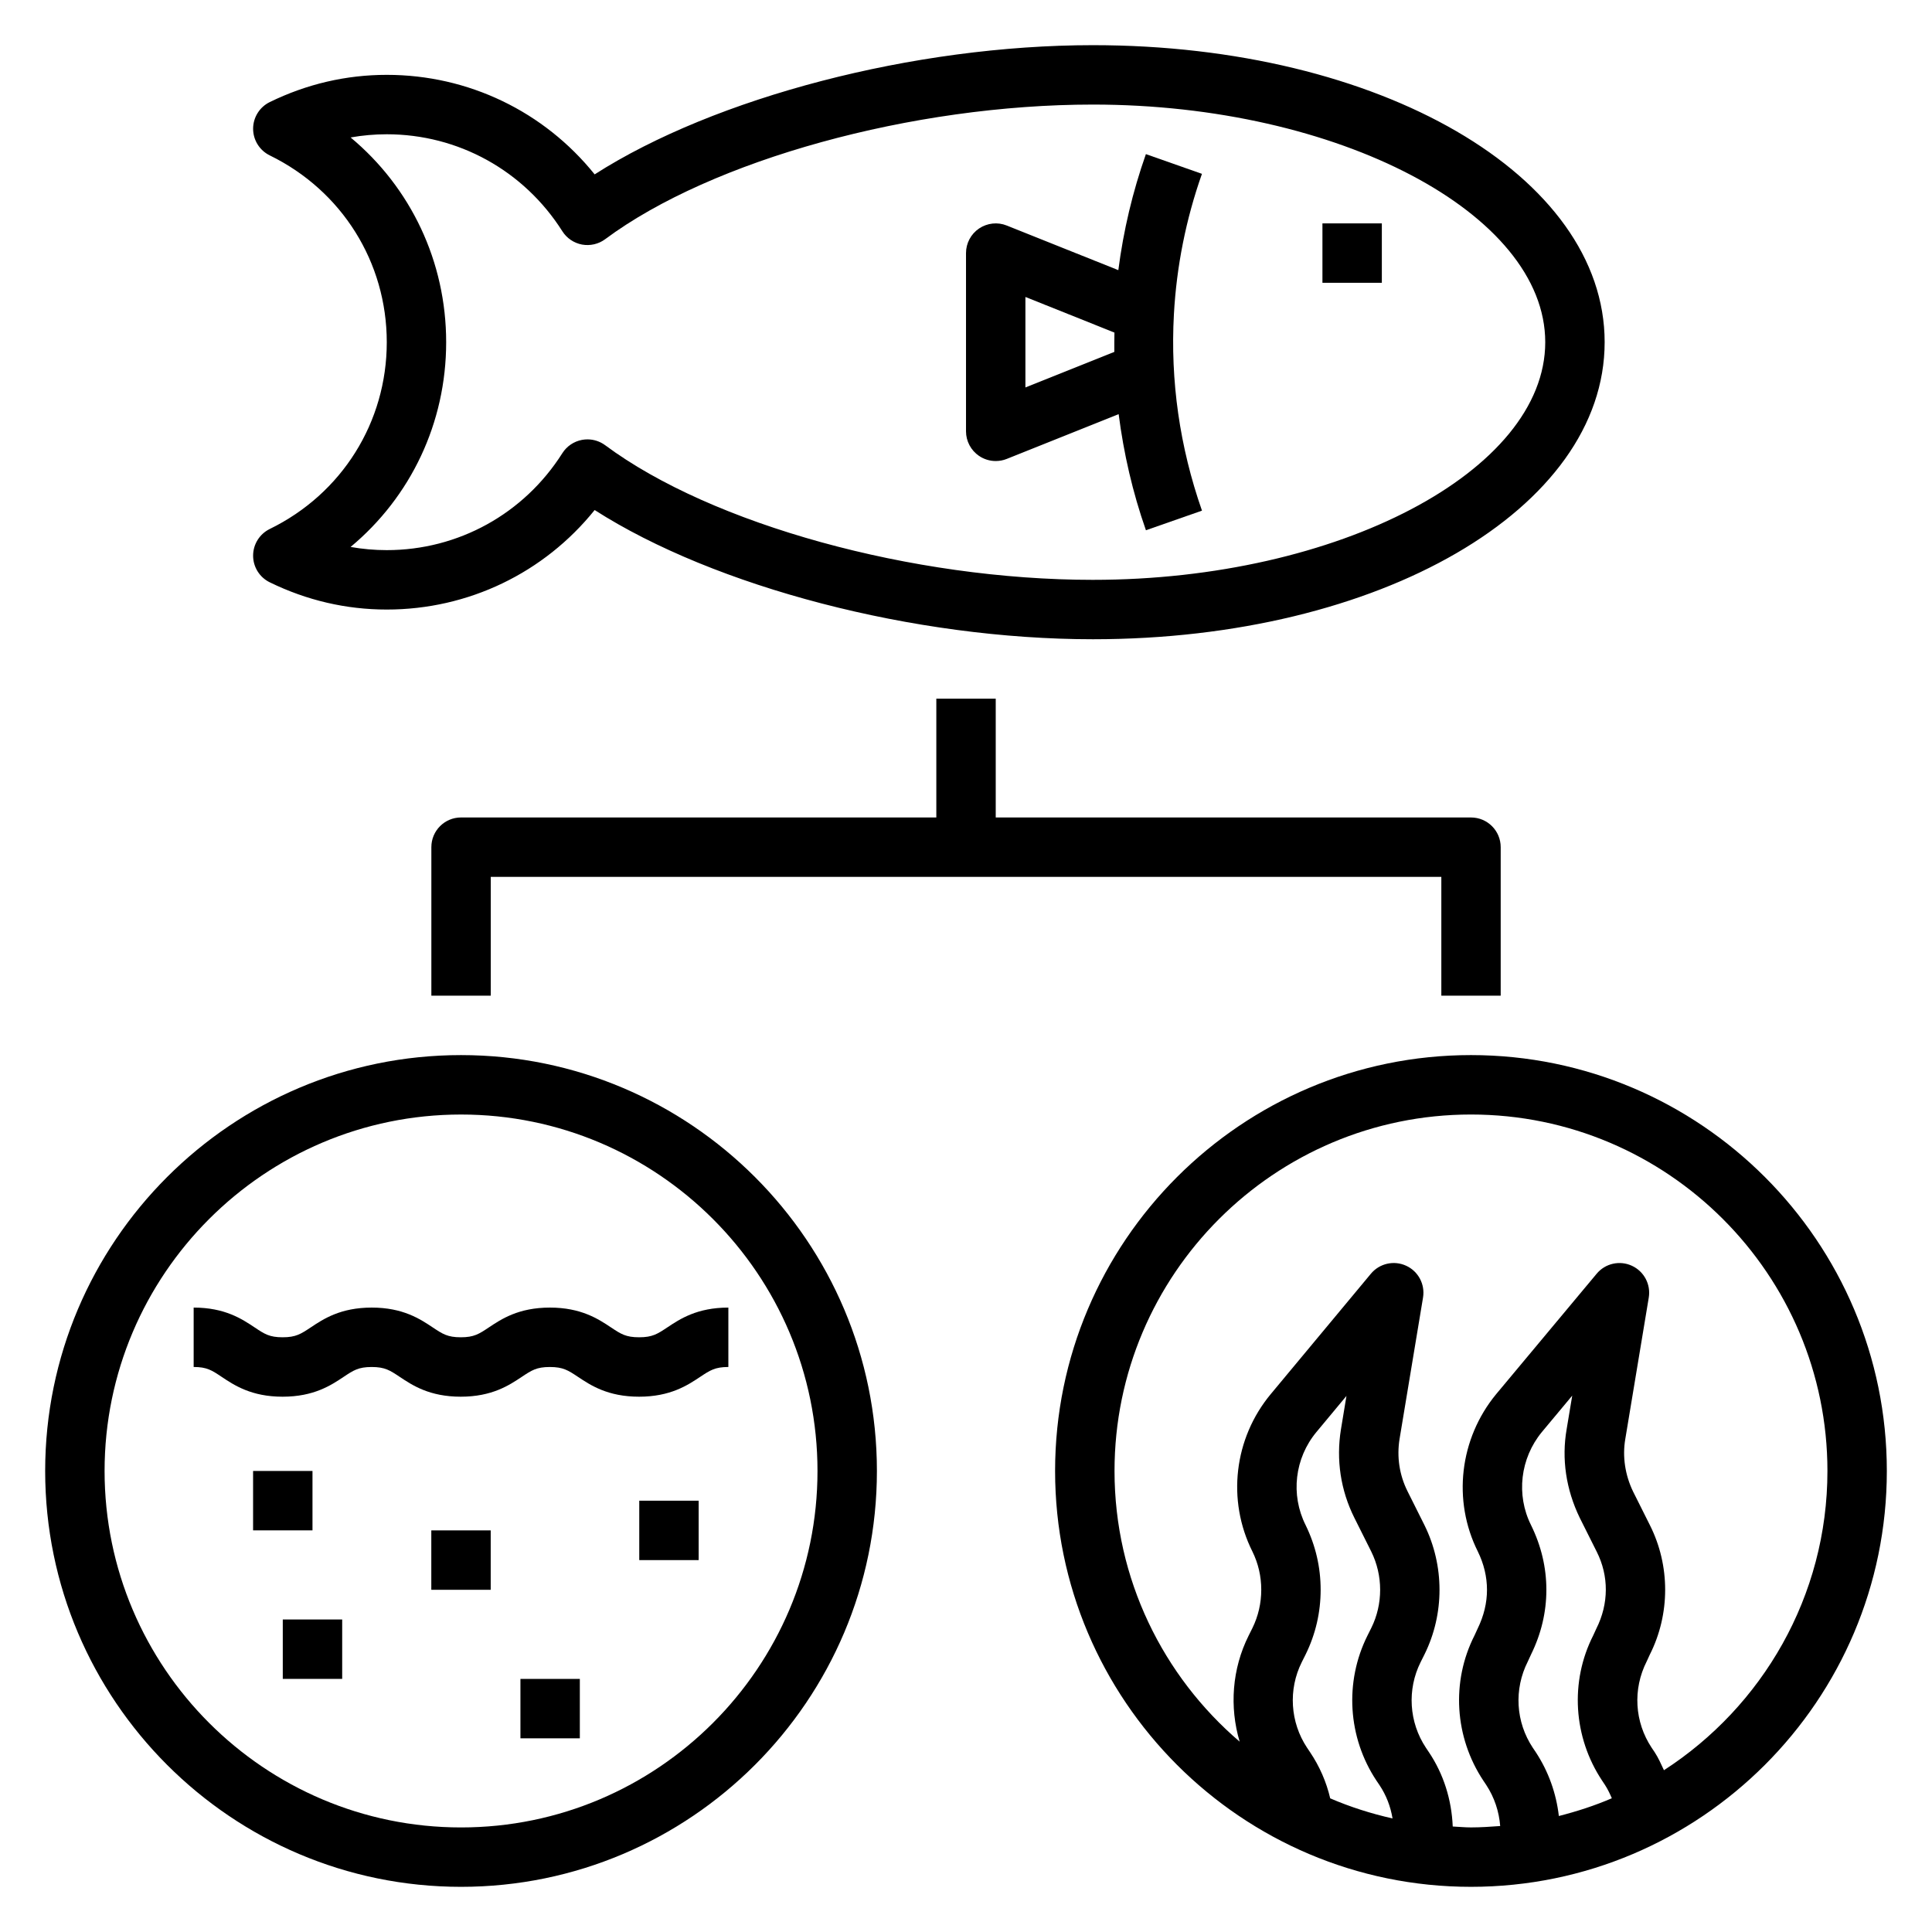
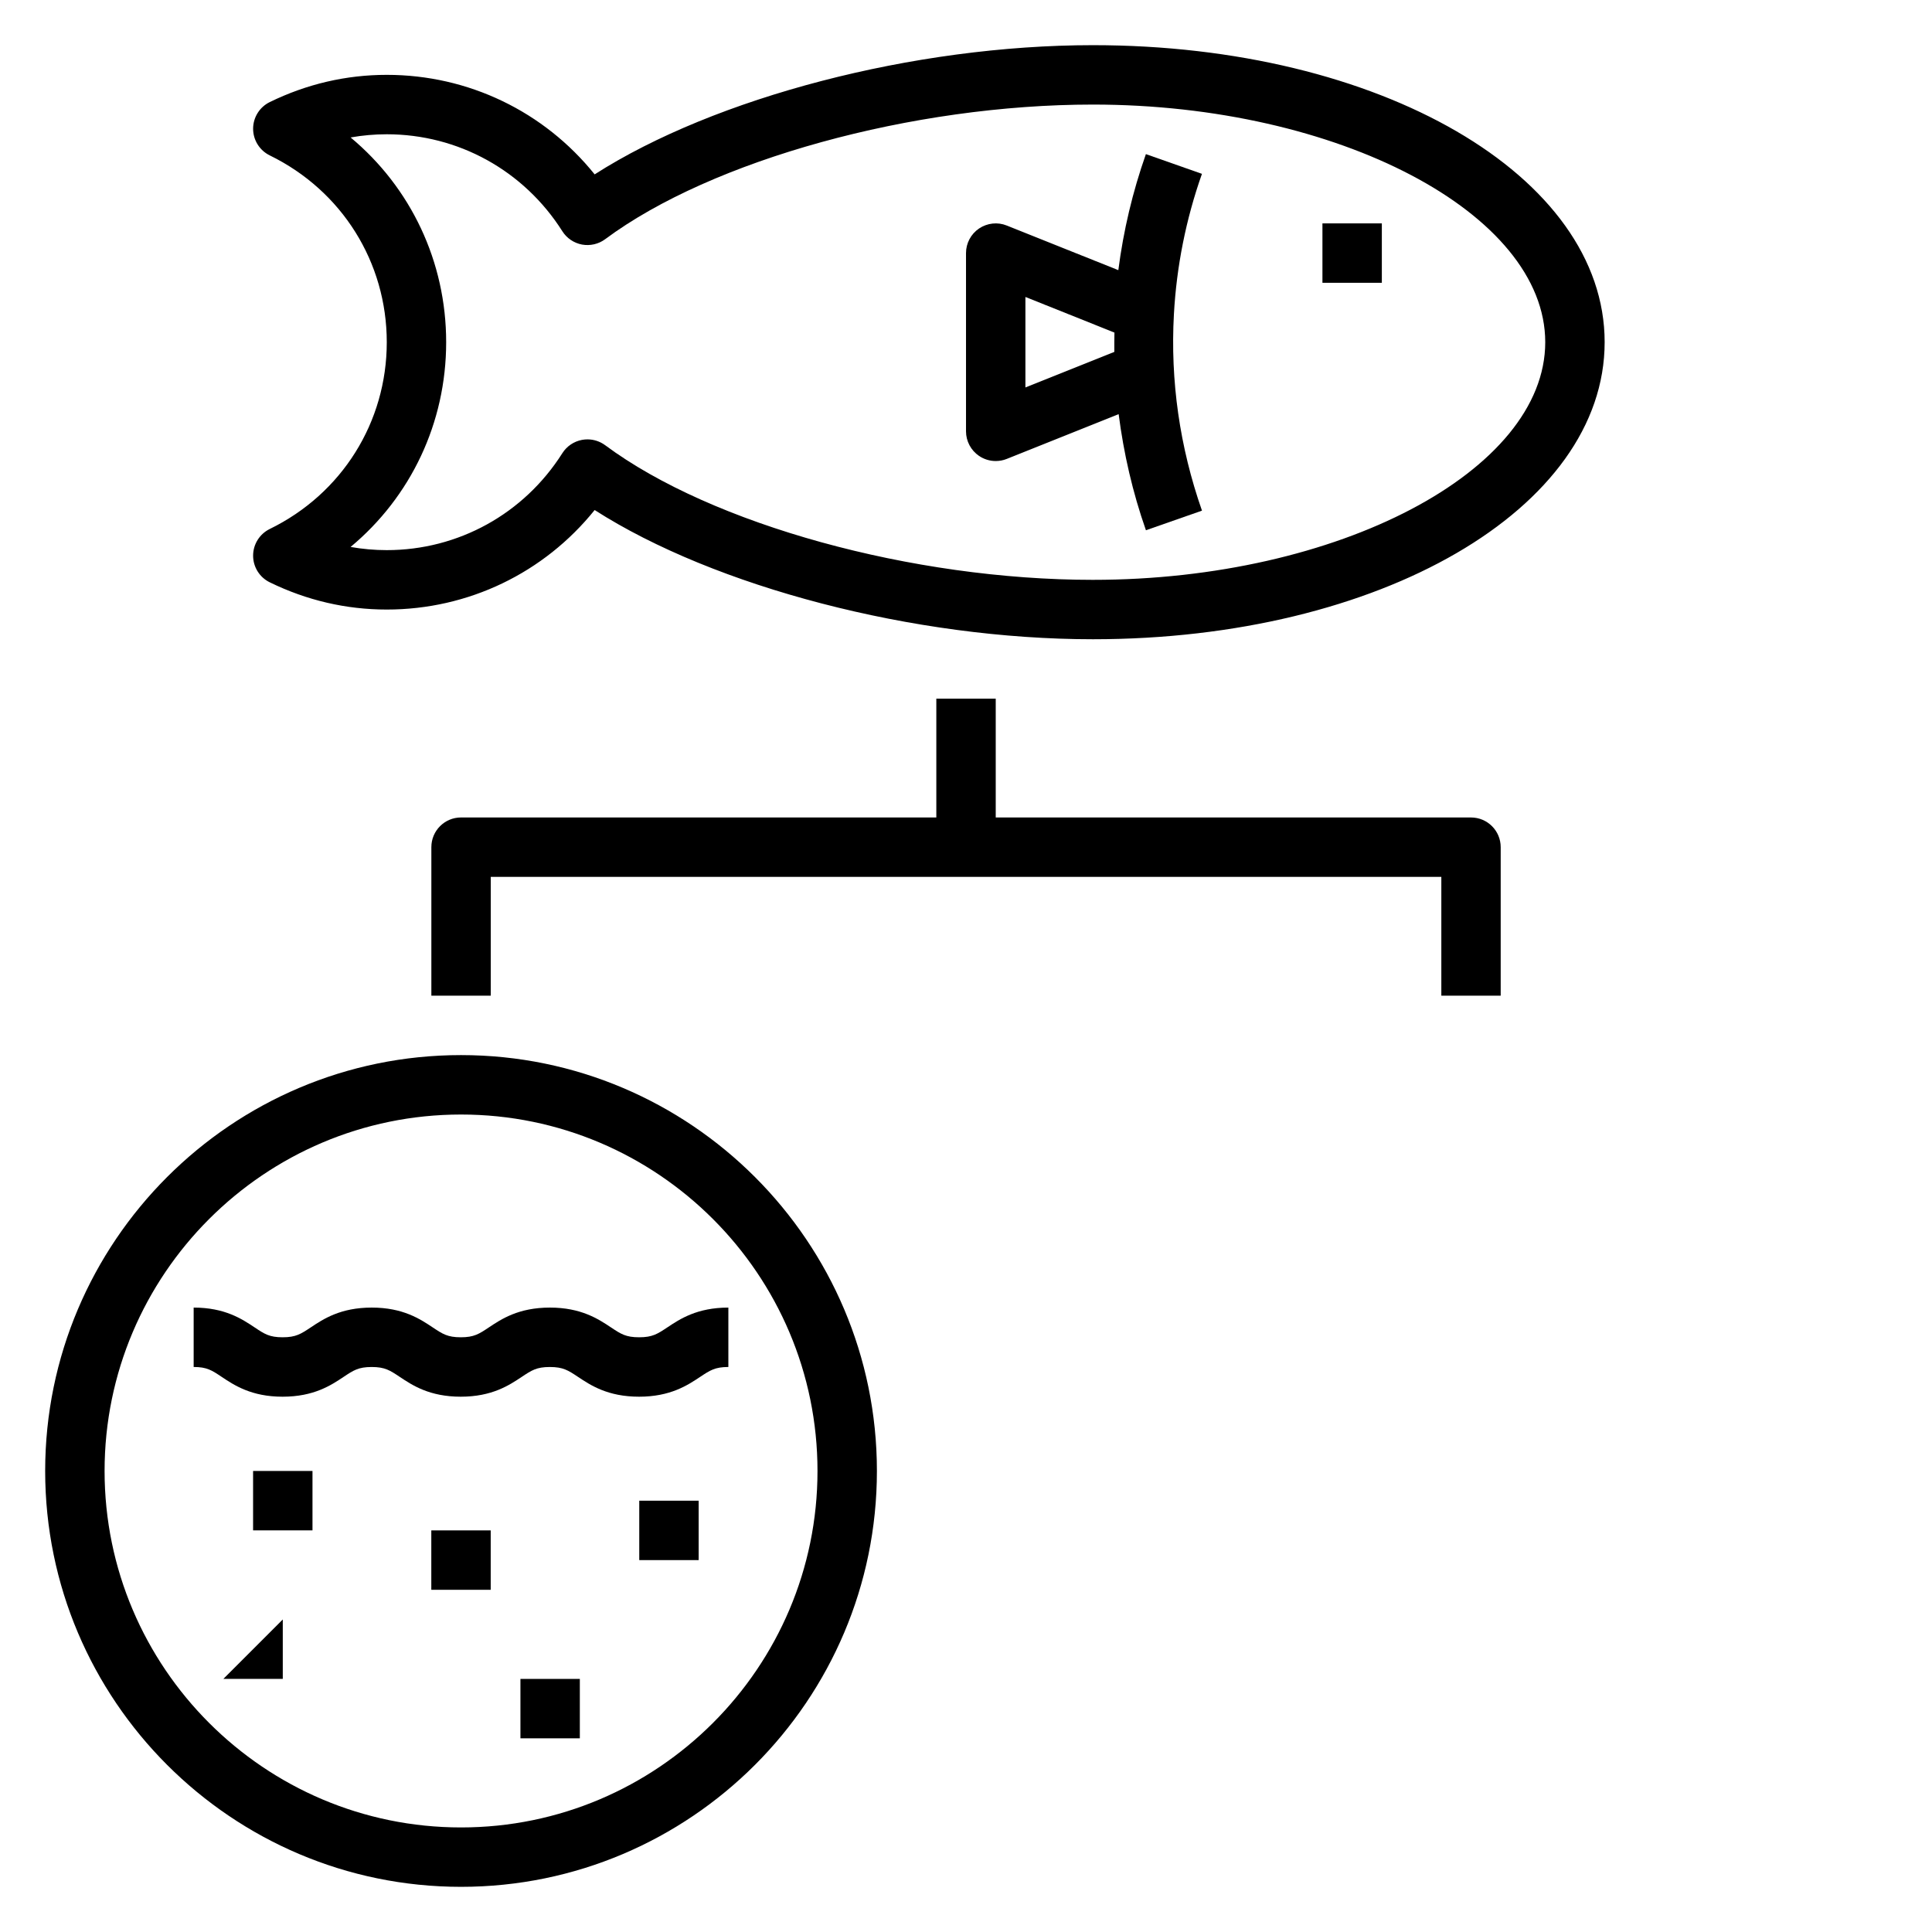
<svg xmlns="http://www.w3.org/2000/svg" fill="#000000" width="800px" height="800px" version="1.1" viewBox="144 144 512 512">
  <g>
    <path d="m569.25 234.69c0-44.137-59.559-78.719-135.6-78.719-47.461 0-100.23 13.863-132.06 34.242-13.391-16.652-33.449-26.375-55.09-26.375-10.77 0-21.199 2.426-31 7.211-2.707 1.316-4.422 4.07-4.422 7.07s1.715 5.746 4.426 7.07c19.117 9.344 30.996 28.316 30.996 49.5s-11.879 40.156-31 49.492c-2.707 1.32-4.422 4.066-4.422 7.074 0 3.008 1.715 5.754 4.426 7.07 9.797 4.785 20.23 7.211 30.996 7.211 21.641 0 41.699-9.723 55.09-26.371 31.828 20.379 84.602 34.242 132.06 34.242 76.043 0 135.6-34.582 135.6-78.719zm-135.6 62.977c-47.84 0-101-14.664-129.27-35.676-1.371-1.016-3.023-1.551-4.699-1.551-0.48 0-0.961 0.047-1.441 0.133-2.148 0.402-4.047 1.684-5.211 3.527-10.188 16.082-27.586 25.691-46.535 25.691-3.234 0-6.422-0.285-9.582-0.844 15.93-13.254 25.328-32.871 25.328-54.258s-9.398-41.004-25.324-54.262c3.156-0.559 6.344-0.844 9.578-0.844 18.949 0 36.344 9.613 46.539 25.703 1.164 1.844 3.062 3.125 5.211 3.527 2.148 0.387 4.383-0.117 6.133-1.426 28.27-21.012 81.43-35.676 129.27-35.676 64.969 0 119.86 28.836 119.86 62.977s-54.891 62.977-119.86 62.977z" />
    <path d="m462.53 190.07-14.855-5.227c-3.519 9.988-5.961 20.293-7.305 30.75l-29.582-11.832c-2.402-0.969-5.156-0.668-7.336 0.797-2.152 1.461-3.449 3.902-3.449 6.516v47.23c0 2.613 1.301 5.055 3.457 6.519 1.32 0.891 2.863 1.355 4.414 1.355 0.992 0 1.984-0.18 2.922-0.559l29.66-11.863c1.34 10.406 3.691 20.695 7.227 30.766l14.855-5.195c-5.91-16.895-8.414-34.41-7.438-52.066 0.699-12.676 3.191-25.188 7.43-37.191zm-23.223 47.188-23.562 9.422v-23.98l23.594 9.438c-0.023 1.711-0.055 3.41-0.031 5.121z" />
    <path d="m494.46 203.2h15.742v15.742h-15.742z" />
    <path d="m266.18 644.03c60.773 0 110.21-49.438 110.21-110.21 0-60.773-49.438-110.21-110.21-110.21-60.773-0.004-110.21 49.434-110.21 110.21 0 60.77 49.438 110.21 110.21 110.21zm0-204.67c52.09 0 94.465 42.375 94.465 94.465 0 52.09-42.375 94.465-94.465 94.465-52.09 0-94.465-42.379-94.465-94.465 0-52.09 42.375-94.465 94.465-94.465z" />
-     <path d="m533.82 423.61c-60.773 0-110.21 49.438-110.21 110.21 0 60.773 49.438 110.21 110.21 110.21 60.773 0 110.21-49.438 110.21-110.21 0-60.77-49.438-110.21-110.21-110.21zm-37.301 196.97c-1.016-4.344-2.801-8.453-5.352-12.25l-0.781-1.164c-4.481-6.746-5.023-15.43-1.41-22.664l1.055-2.109c2.621-5.359 3.953-11.109 3.953-17.082 0-5.977-1.332-11.723-3.984-17.145-4.031-8.047-2.898-17.727 2.867-24.664l7.957-9.566-1.461 8.863c-1.309 8.055-0.078 16.168 3.559 23.441l4.473 8.941c3.141 6.344 3.141 13.926 0.016 20.23l-1.023 2.047c-6.125 12.266-5.219 26.984 2.387 38.43l0.805 1.188c1.785 2.668 2.938 5.668 3.457 8.832-5.715-1.293-11.246-3.055-16.516-5.328zm60.594 4.684c-0.691-5.969-2.715-11.746-6.125-16.934l-0.781-1.156c-4.512-6.801-5.062-15.477-1.309-22.883l0.867-1.883c2.676-5.449 4.039-11.203 4.039-17.09 0-5.887-1.363-11.645-4.062-17.145-4.008-8.004-2.867-17.695 2.859-24.656l8.055-9.66-1.473 8.848c-1.379 7.887-0.188 15.996 3.465 23.531l4.504 8.996c3.227 6.398 3.227 13.754-0.117 20.395l-0.82 1.785c-6.195 12.203-5.297 26.938 2.363 38.477l0.762 1.148c0.715 1.094 1.281 2.297 1.812 3.519-4.484 1.941-9.207 3.469-14.039 4.707zm27.852-12.141c-0.77-1.629-1.488-3.297-2.481-4.801l-0.781-1.156c-4.512-6.801-5.062-15.477-1.309-22.883l0.828-1.801c5.414-10.746 5.414-23.586 0.016-34.305l-4.449-8.887c-2.133-4.402-2.867-9.328-2.07-13.934l6.219-37.473c0.582-3.504-1.25-6.965-4.481-8.445-3.227-1.488-7.055-0.621-9.328 2.117l-26.641 31.922c-9.707 11.793-11.609 28.176-4.848 41.691 1.605 3.273 2.426 6.691 2.426 10.156s-0.82 6.879-2.496 10.32l-0.82 1.785c-6.195 12.203-5.297 26.938 2.363 38.477l0.754 1.125c2.18 3.328 3.402 7.062 3.699 10.887-2.566 0.184-5.133 0.367-7.746 0.367-1.629 0-3.219-0.164-4.832-0.242-0.293-7.078-2.41-13.879-6.328-19.711l-0.781-1.164c-4.481-6.746-5.023-15.43-1.41-22.664l1.039-2.078c5.305-10.715 5.305-23.508-0.016-34.258l-4.488-8.973c-2.148-4.297-2.875-9.094-2.109-13.848l6.219-37.473c0.582-3.504-1.25-6.977-4.488-8.445-3.219-1.48-7.055-0.613-9.328 2.125l-26.527 31.883c-9.77 11.746-11.668 28.141-4.879 41.715 1.566 3.18 2.352 6.598 2.352 10.156s-0.797 6.977-2.32 10.102l-1.023 2.047c-4.402 8.809-5.117 18.887-2.379 28.102-20.254-17.336-33.164-43.039-33.164-71.738 0-52.09 42.375-94.465 94.465-94.465 52.09 0 94.465 42.375 94.465 94.465 0 33.242-17.297 62.465-43.32 79.301z" />
    <path d="m541.7 407.87v-39.359c0-4.352-3.519-7.871-7.871-7.871l-125.95-0.004v-31.488h-15.742v31.488h-125.95c-4.352 0-7.871 3.519-7.871 7.871v39.359h15.742v-31.488h251.91v31.488z" />
    <path d="m218.9 514.14c8.289 0 12.84-3.039 16.168-5.258 2.606-1.738 3.922-2.613 7.43-2.613 3.512 0 4.824 0.875 7.43 2.613 3.328 2.219 7.887 5.258 16.176 5.258 8.281 0 12.84-3.039 16.168-5.258 2.613-1.738 3.922-2.613 7.438-2.613 3.527 0 4.84 0.875 7.461 2.613 3.328 2.219 7.894 5.258 16.191 5.258s12.855-3.039 16.191-5.258c2.625-1.742 3.941-2.617 7.469-2.617v-15.742c-8.297 0-12.855 3.039-16.184 5.258-2.621 1.738-3.938 2.613-7.461 2.613-3.535 0-4.848-0.875-7.469-2.621-3.328-2.211-7.894-5.25-16.184-5.25-8.289 0-12.848 3.039-16.176 5.258-2.606 1.738-3.922 2.613-7.43 2.613-3.519 0-4.824-0.875-7.438-2.613-3.328-2.219-7.887-5.258-16.168-5.258-8.289 0-12.84 3.039-16.168 5.258-2.621 1.738-3.934 2.613-7.445 2.613-3.512 0-4.816-0.875-7.414-2.613-3.332-2.219-7.883-5.258-16.164-5.258v15.742c3.504 0 4.809 0.867 7.406 2.606 3.332 2.223 7.883 5.269 16.172 5.269z" />
    <path d="m211.07 533.82h15.742v15.742h-15.742z" />
    <path d="m258.3 549.57h15.742v15.742h-15.742z" />
    <path d="m313.41 541.7h15.742v15.742h-15.742z" />
    <path d="m281.92 588.93h15.742v15.742h-15.742z" />
-     <path d="m218.94 573.18h15.742v15.742h-15.742z" />
+     <path d="m218.94 573.18v15.742h-15.742z" />
  </g>
</svg>